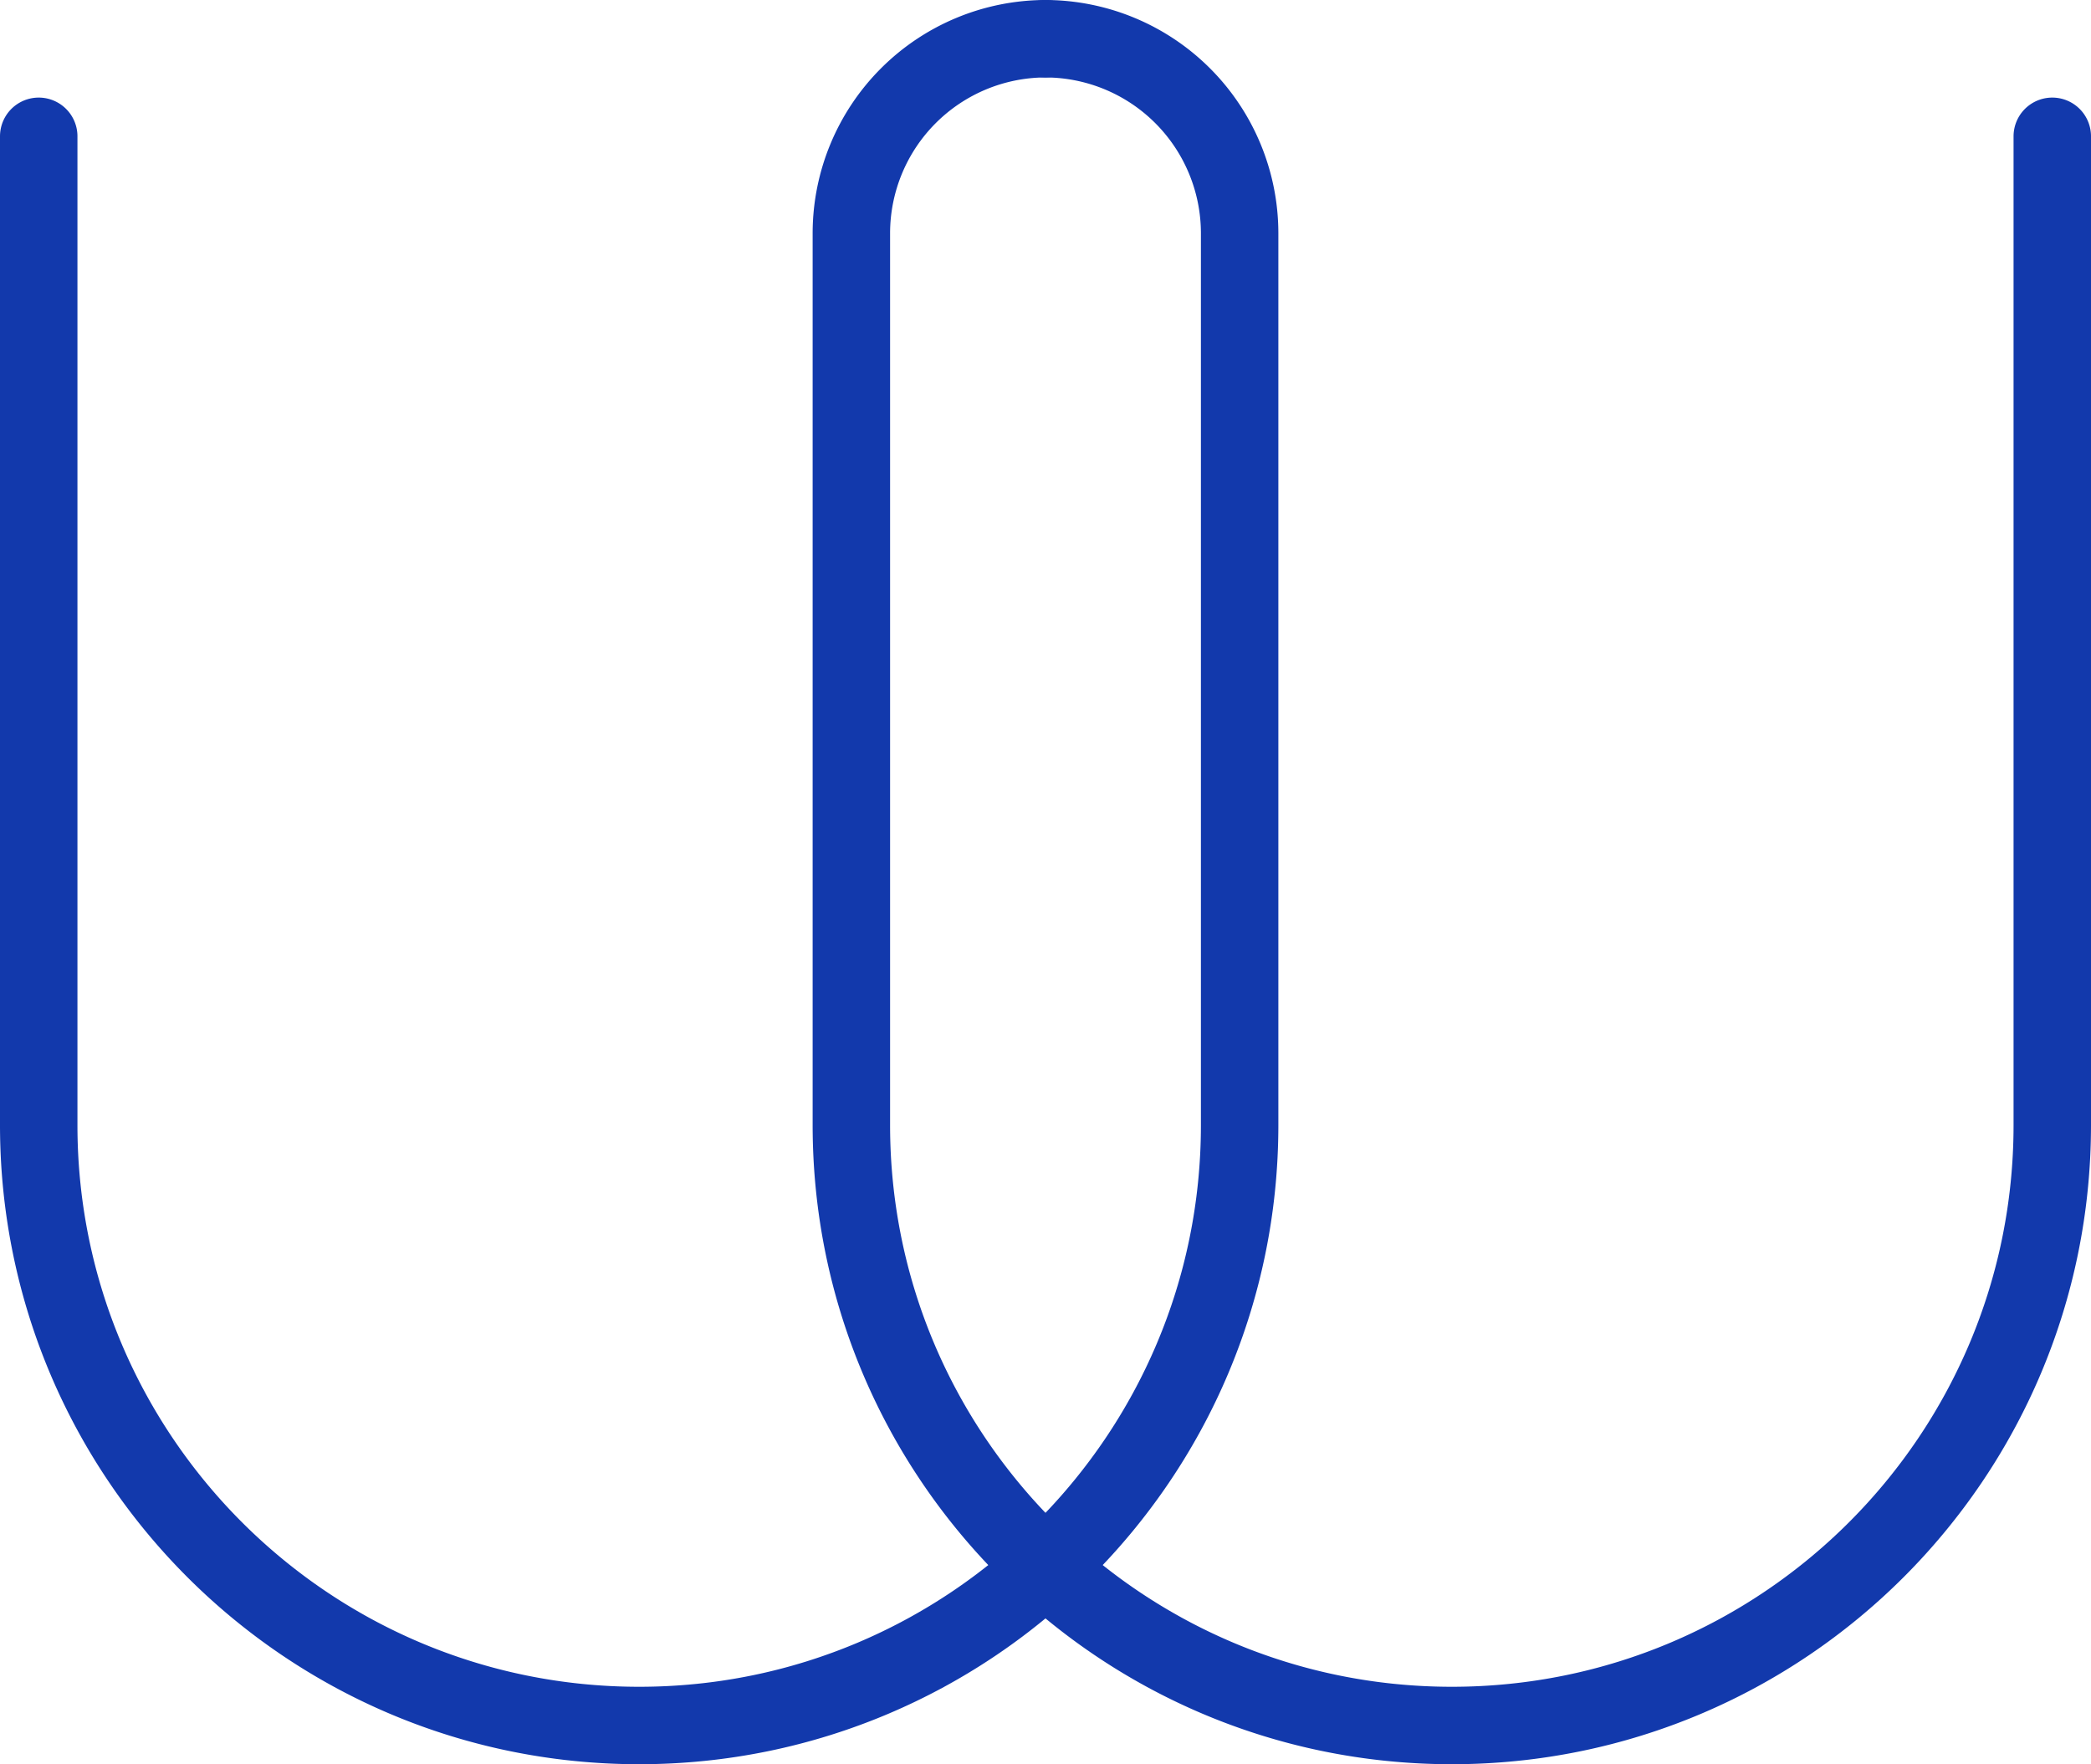
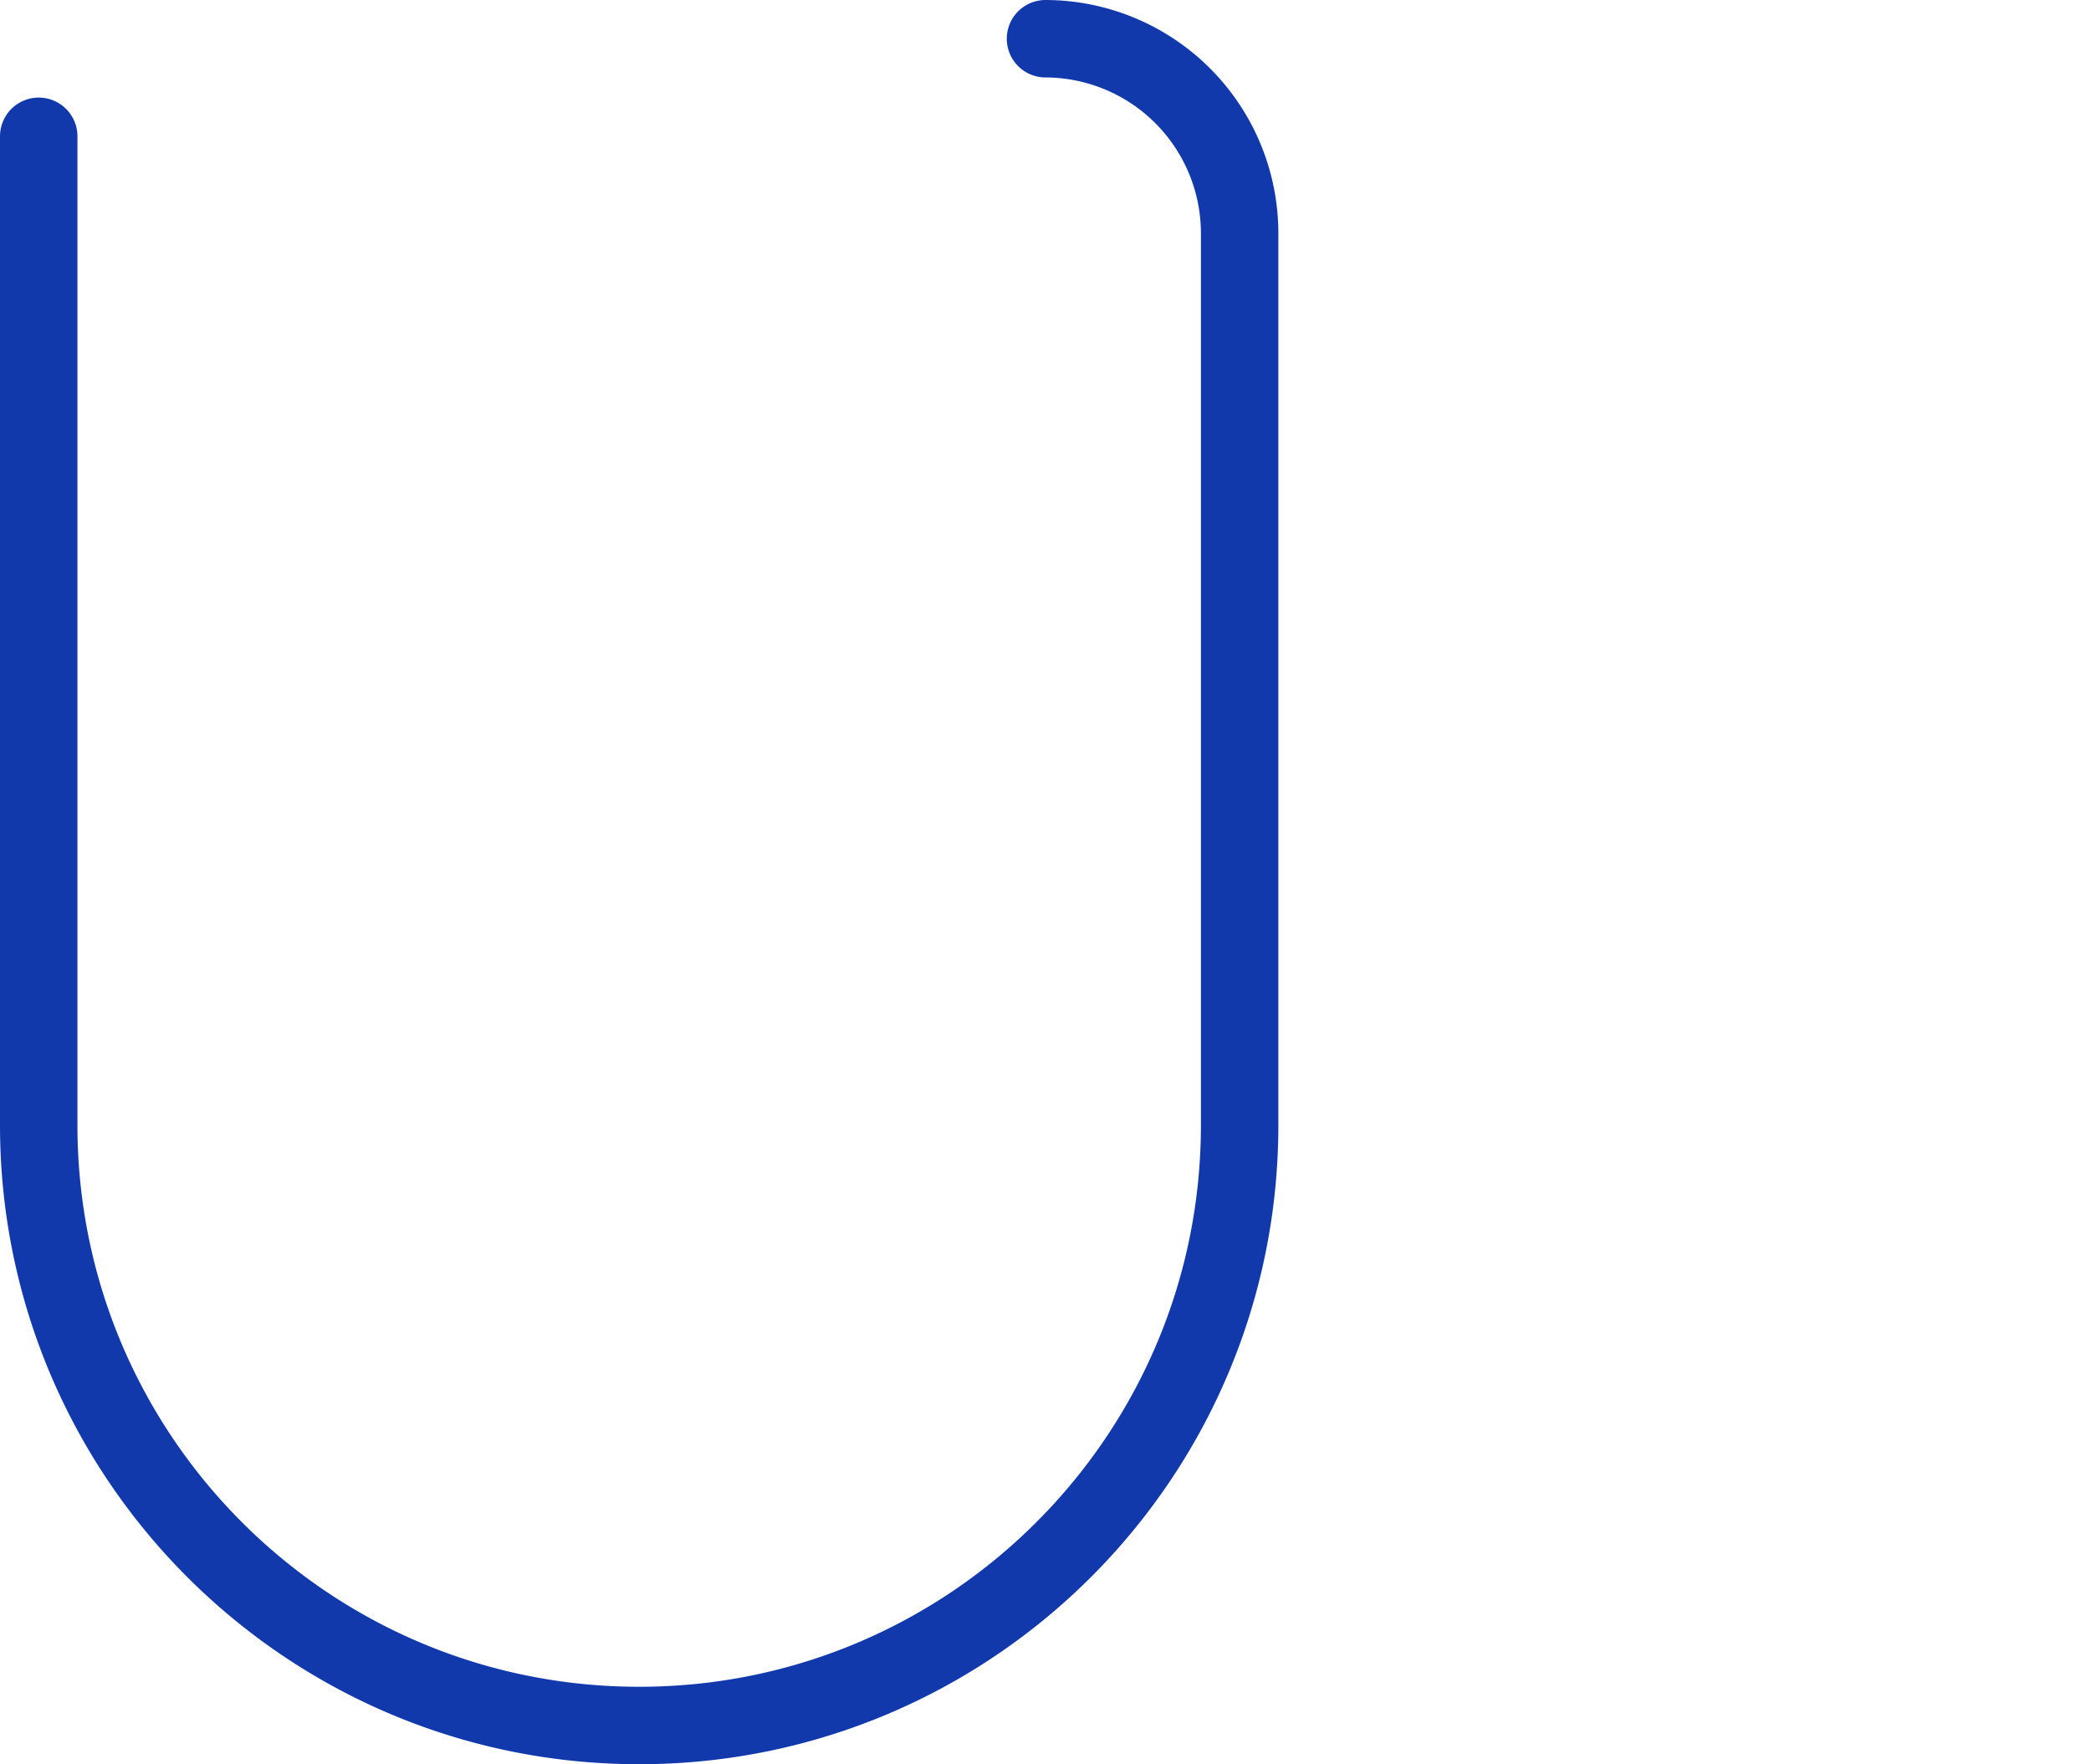
<svg xmlns="http://www.w3.org/2000/svg" width="675" height="569.5" viewBox="0 0 675 569.5">
  <defs>
    <style>.cls-1{fill:none;stroke:#1239ac;stroke-linecap:round;stroke-linejoin:round;stroke-width:25px;}</style>
  </defs>
  <g id="Layer_2" data-name="Layer 2">
    <g id="Layer_2-2" data-name="Layer 2">
      <path class="cls-1" d="M12.5,44V363.17C12.5,470.22,99.28,557,206.33,557h0c107,0,193.84-86.78,193.84-193.83h0v-288A62.83,62.83,0,0,0,337.5,12.5h0" />
-       <path class="cls-1" d="M662.5,44V363.17C662.5,470.22,575.72,557,468.67,557h0c-107,0-193.84-86.78-193.84-193.83h0v-288A62.83,62.83,0,0,1,337.5,12.5h0" />
    </g>
  </g>
</svg>